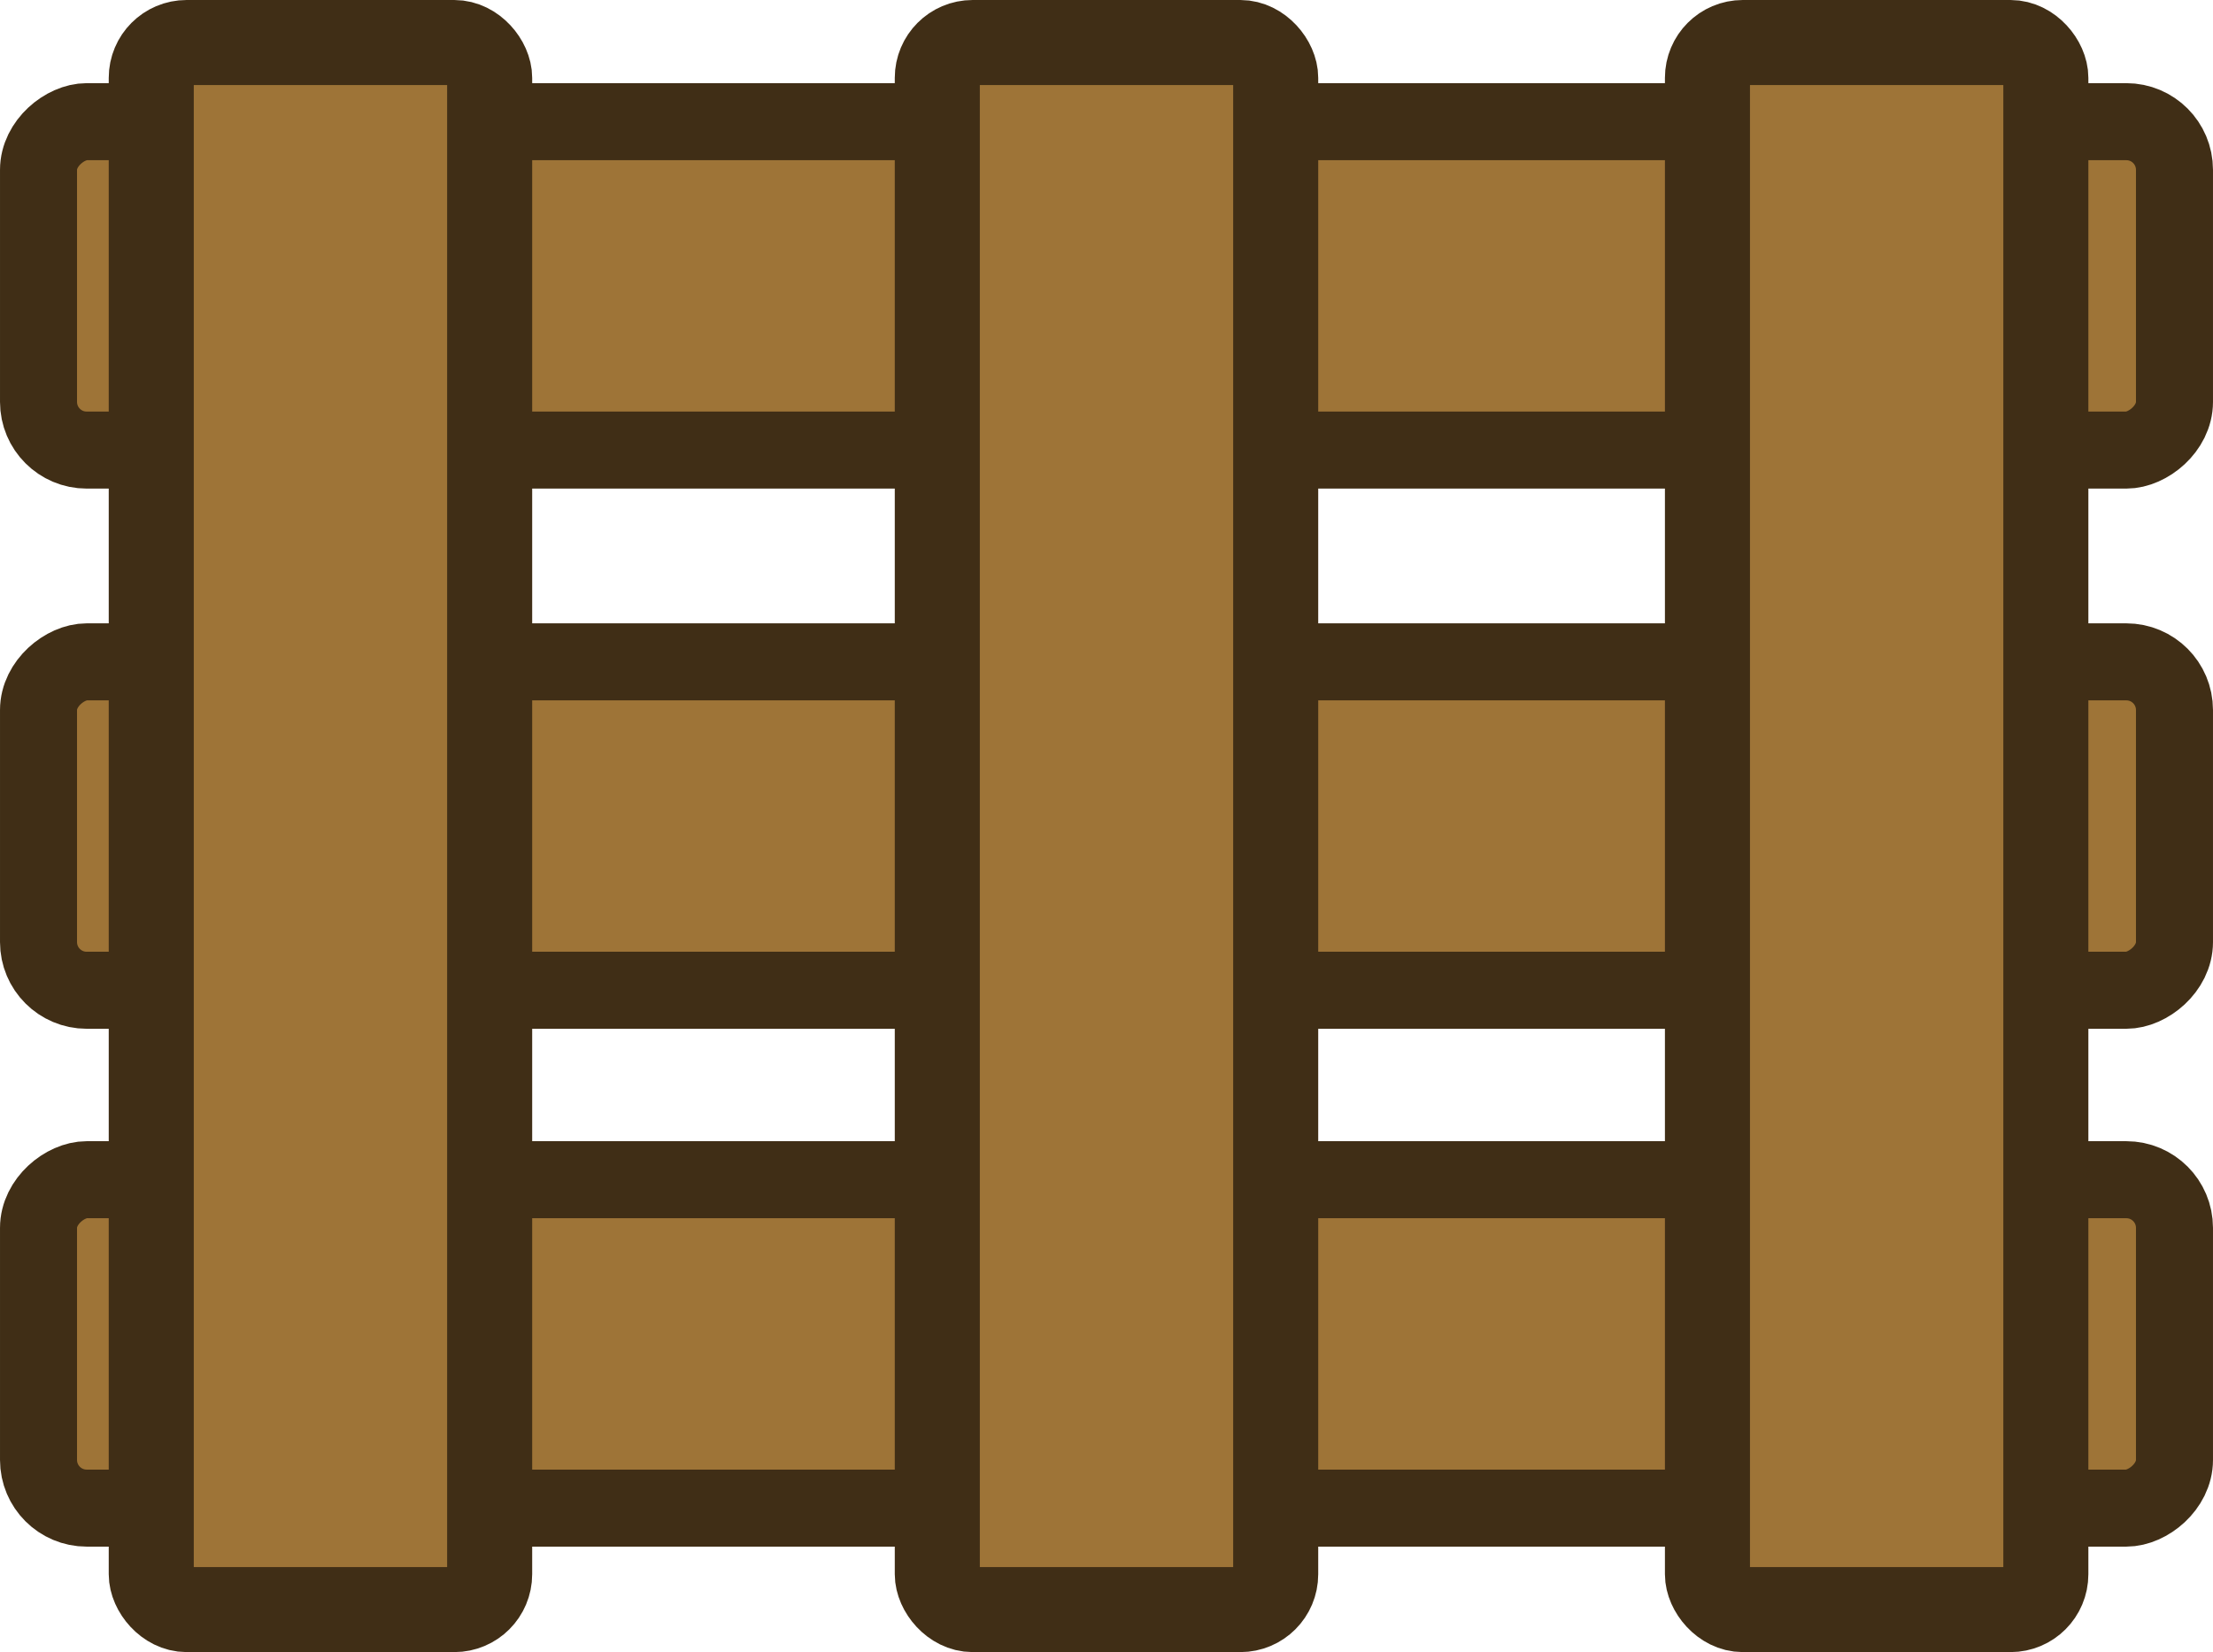
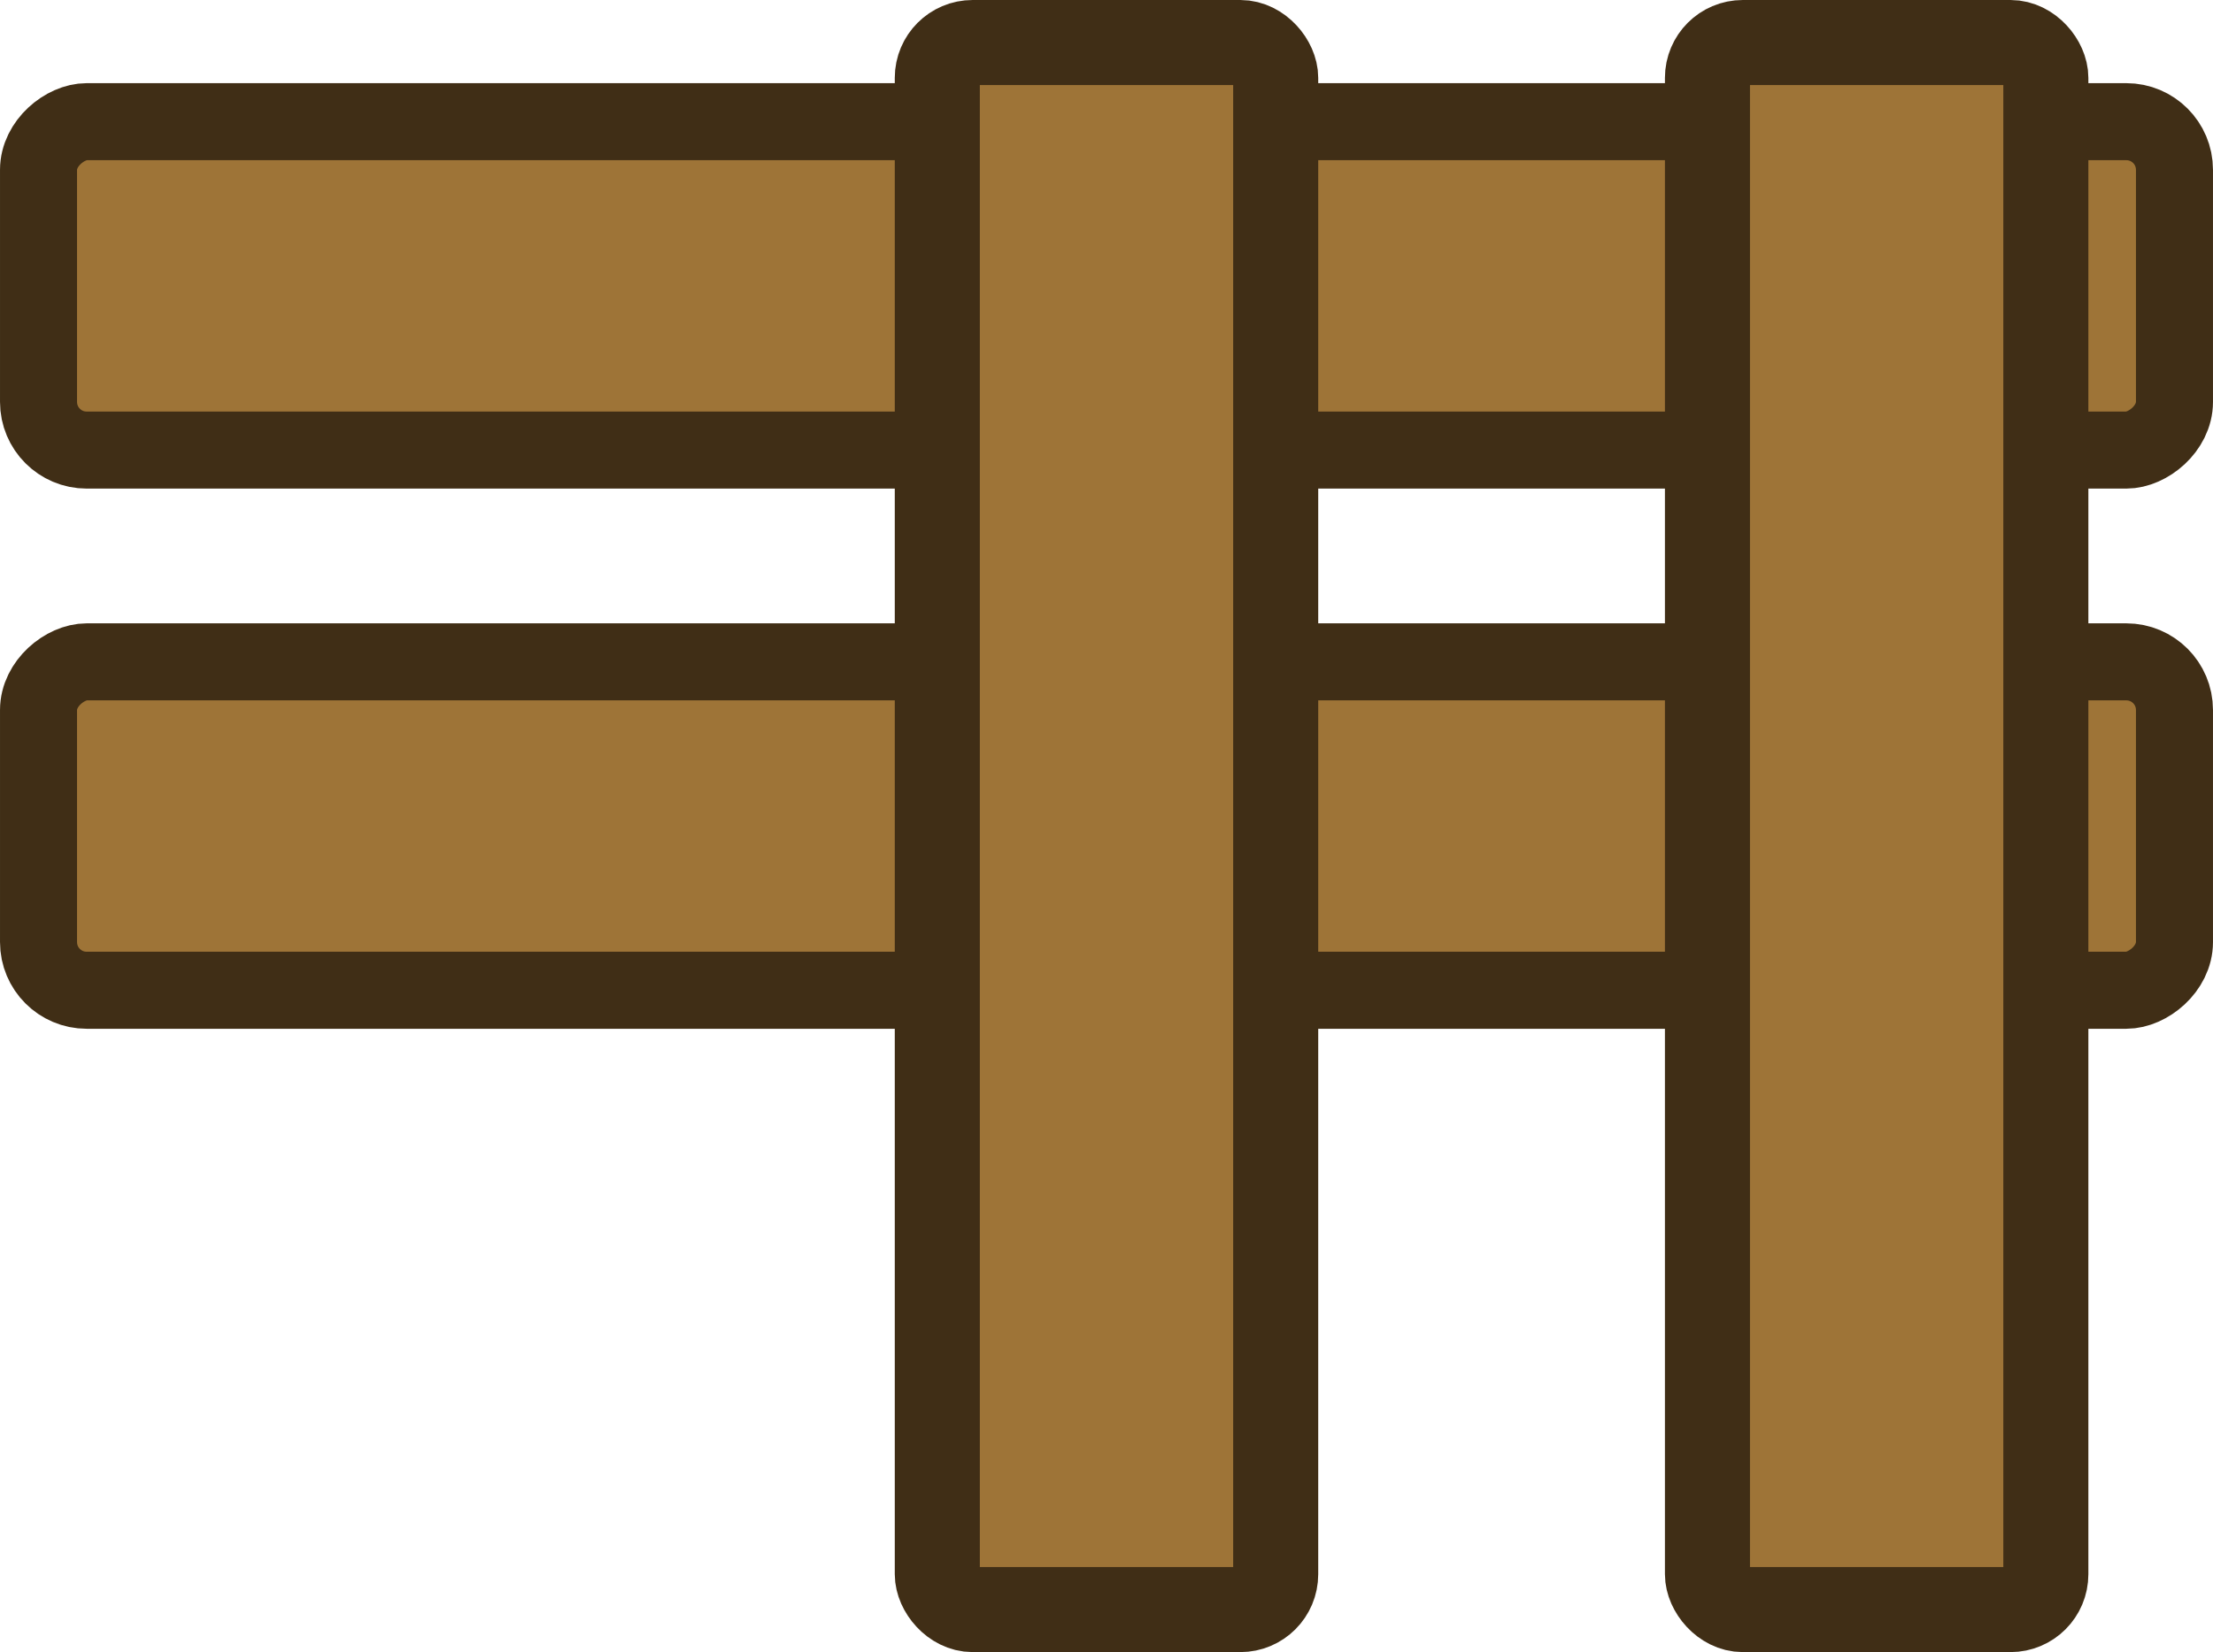
<svg xmlns="http://www.w3.org/2000/svg" xmlns:ns1="http://www.inkscape.org/namespaces/inkscape" xmlns:ns2="http://sodipodi.sourceforge.net/DTD/sodipodi-0.dtd" width="245.854" height="183.517" viewBox="0 0 65.049 48.556" version="1.1" id="svg1" ns1:version="1.3.1 (91b66b0783, 2023-11-16, custom)" ns2:docname="pallet.svg">
  <ns2:namedview id="namedview1" pagecolor="#505050" bordercolor="#eeeeee" borderopacity="1" ns1:showpageshadow="0" ns1:pageopacity="0" ns1:pagecheckerboard="true" ns1:deskcolor="#505050" ns1:document-units="mm" ns1:zoom="4.1978414" ns1:cx="75.395893" ns1:cy="98.264789" ns1:window-width="1440" ns1:window-height="840" ns1:window-x="0" ns1:window-y="0" ns1:window-maximized="1" ns1:current-layer="layer1" ns1:pageshadow="0" showgrid="false" />
  <defs id="defs1" />
  <g ns1:label="Calque 1" ns1:groupmode="layer" id="layer1" transform="translate(-192.508,-122.323)">
    <rect style="fill:#9e7437;fill-opacity:1;stroke:#402e16;stroke-width:2.264;stroke-linecap:square;stroke-dasharray:none;stroke-opacity:1;paint-order:normal;stop-color:#000000" id="rect68305-5" width="9.652" height="62.785" x="125.899" y="-256.425" ry="1.416" transform="rotate(90)" />
    <rect style="fill:#9e7437;fill-opacity:1;stroke:#402e16;stroke-width:2.264;stroke-linecap:square;stroke-dasharray:none;stroke-opacity:1;paint-order:normal;stop-color:#000000" id="rect68305-3-3" width="9.652" height="62.785" x="141.775" y="-256.425" ry="1.416" transform="rotate(90)" />
-     <rect style="fill:#9e7437;fill-opacity:1;stroke:#402e16;stroke-width:2.264;stroke-linecap:square;stroke-dasharray:none;stroke-opacity:1;paint-order:normal;stop-color:#000000" id="rect68305-9-7" width="9.652" height="62.785" x="156.995" y="-256.425" ry="1.416" transform="rotate(90)" />
    <rect style="fill:#9e7437;fill-opacity:1;stroke:#402e16;stroke-width:2.5;stroke-linecap:square;stroke-dasharray:none;stroke-opacity:1;paint-order:normal;stop-color:#000000" id="rect68305-2-0" width="9.947" height="46.056" x="242.697" y="123.573" ry="1.039" />
-     <rect style="fill:#9e7437;fill-opacity:1;stroke:#402e16;stroke-width:2.5;stroke-linecap:square;stroke-dasharray:none;stroke-opacity:1;paint-order:normal;stop-color:#000000" id="rect68305-2-1-8" width="9.947" height="46.056" x="196.954" y="123.573" ry="1.039" />
    <rect style="fill:#9e7437;fill-opacity:1;stroke:#402e16;stroke-width:2.5;stroke-linecap:square;stroke-dasharray:none;stroke-opacity:1;paint-order:normal;stop-color:#000000" id="rect68305-2-8-7" width="9.947" height="46.056" x="220.059" y="123.573" ry="1.039" />
  </g>
</svg>